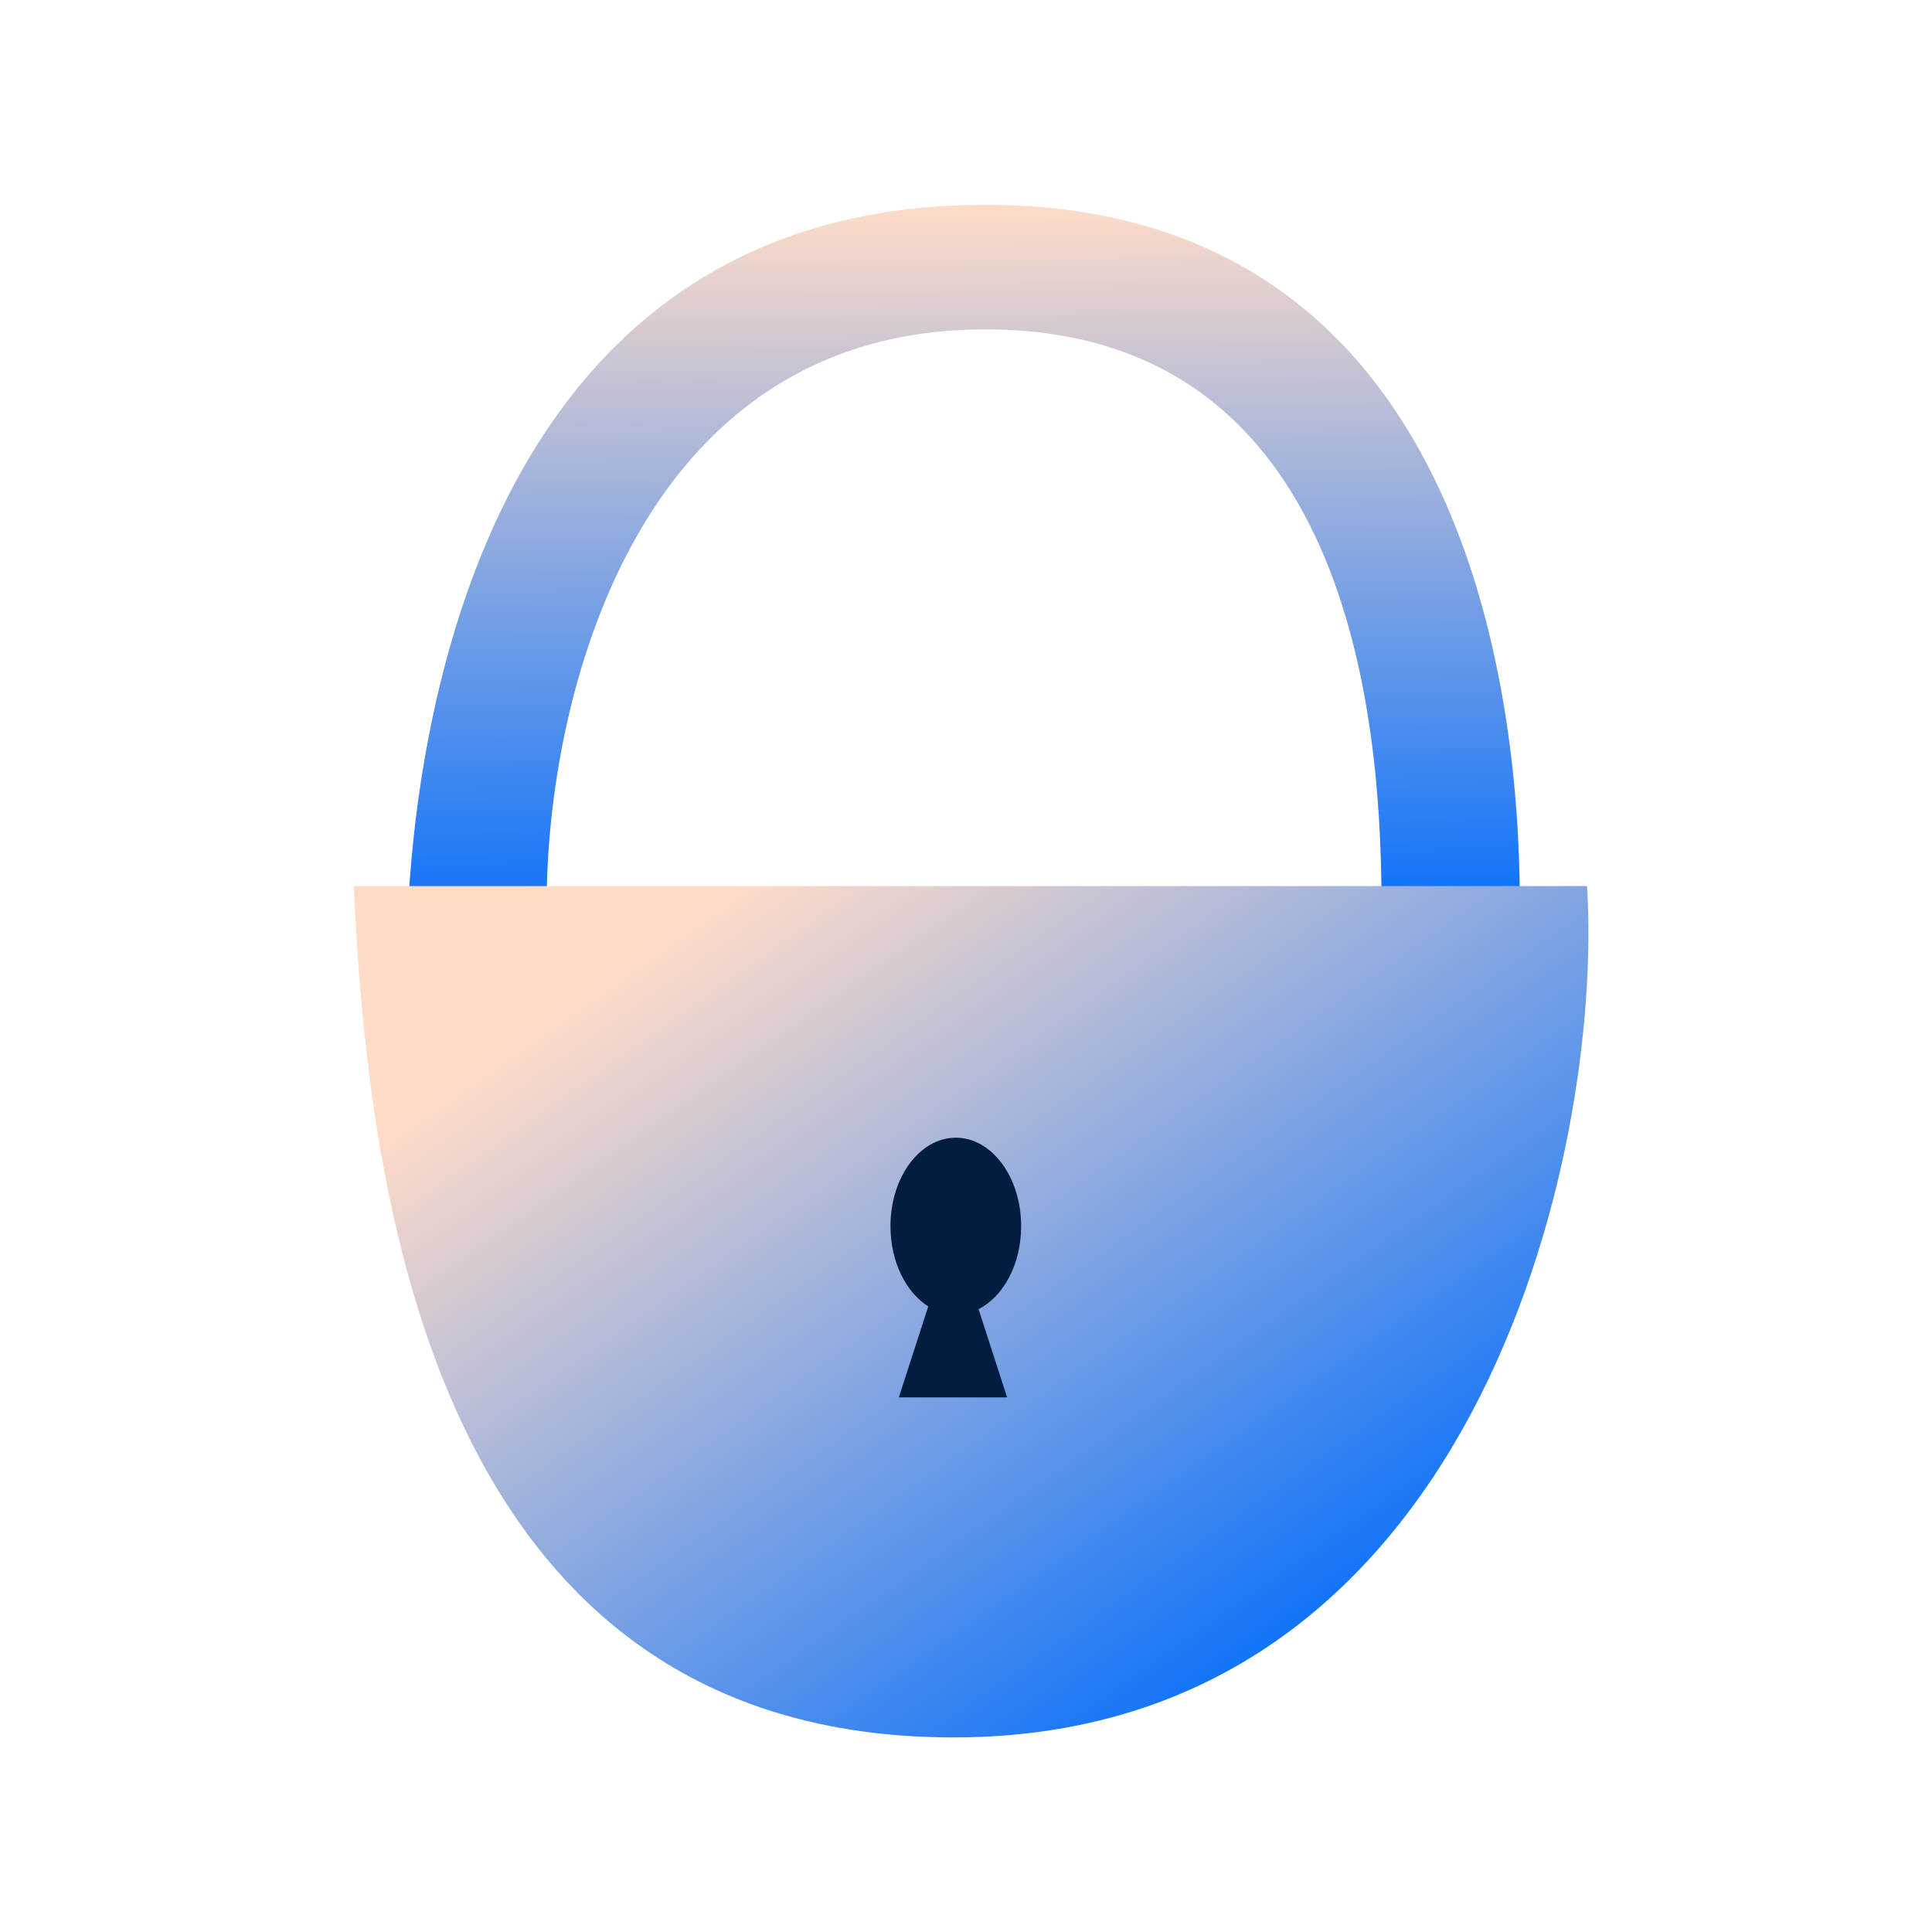
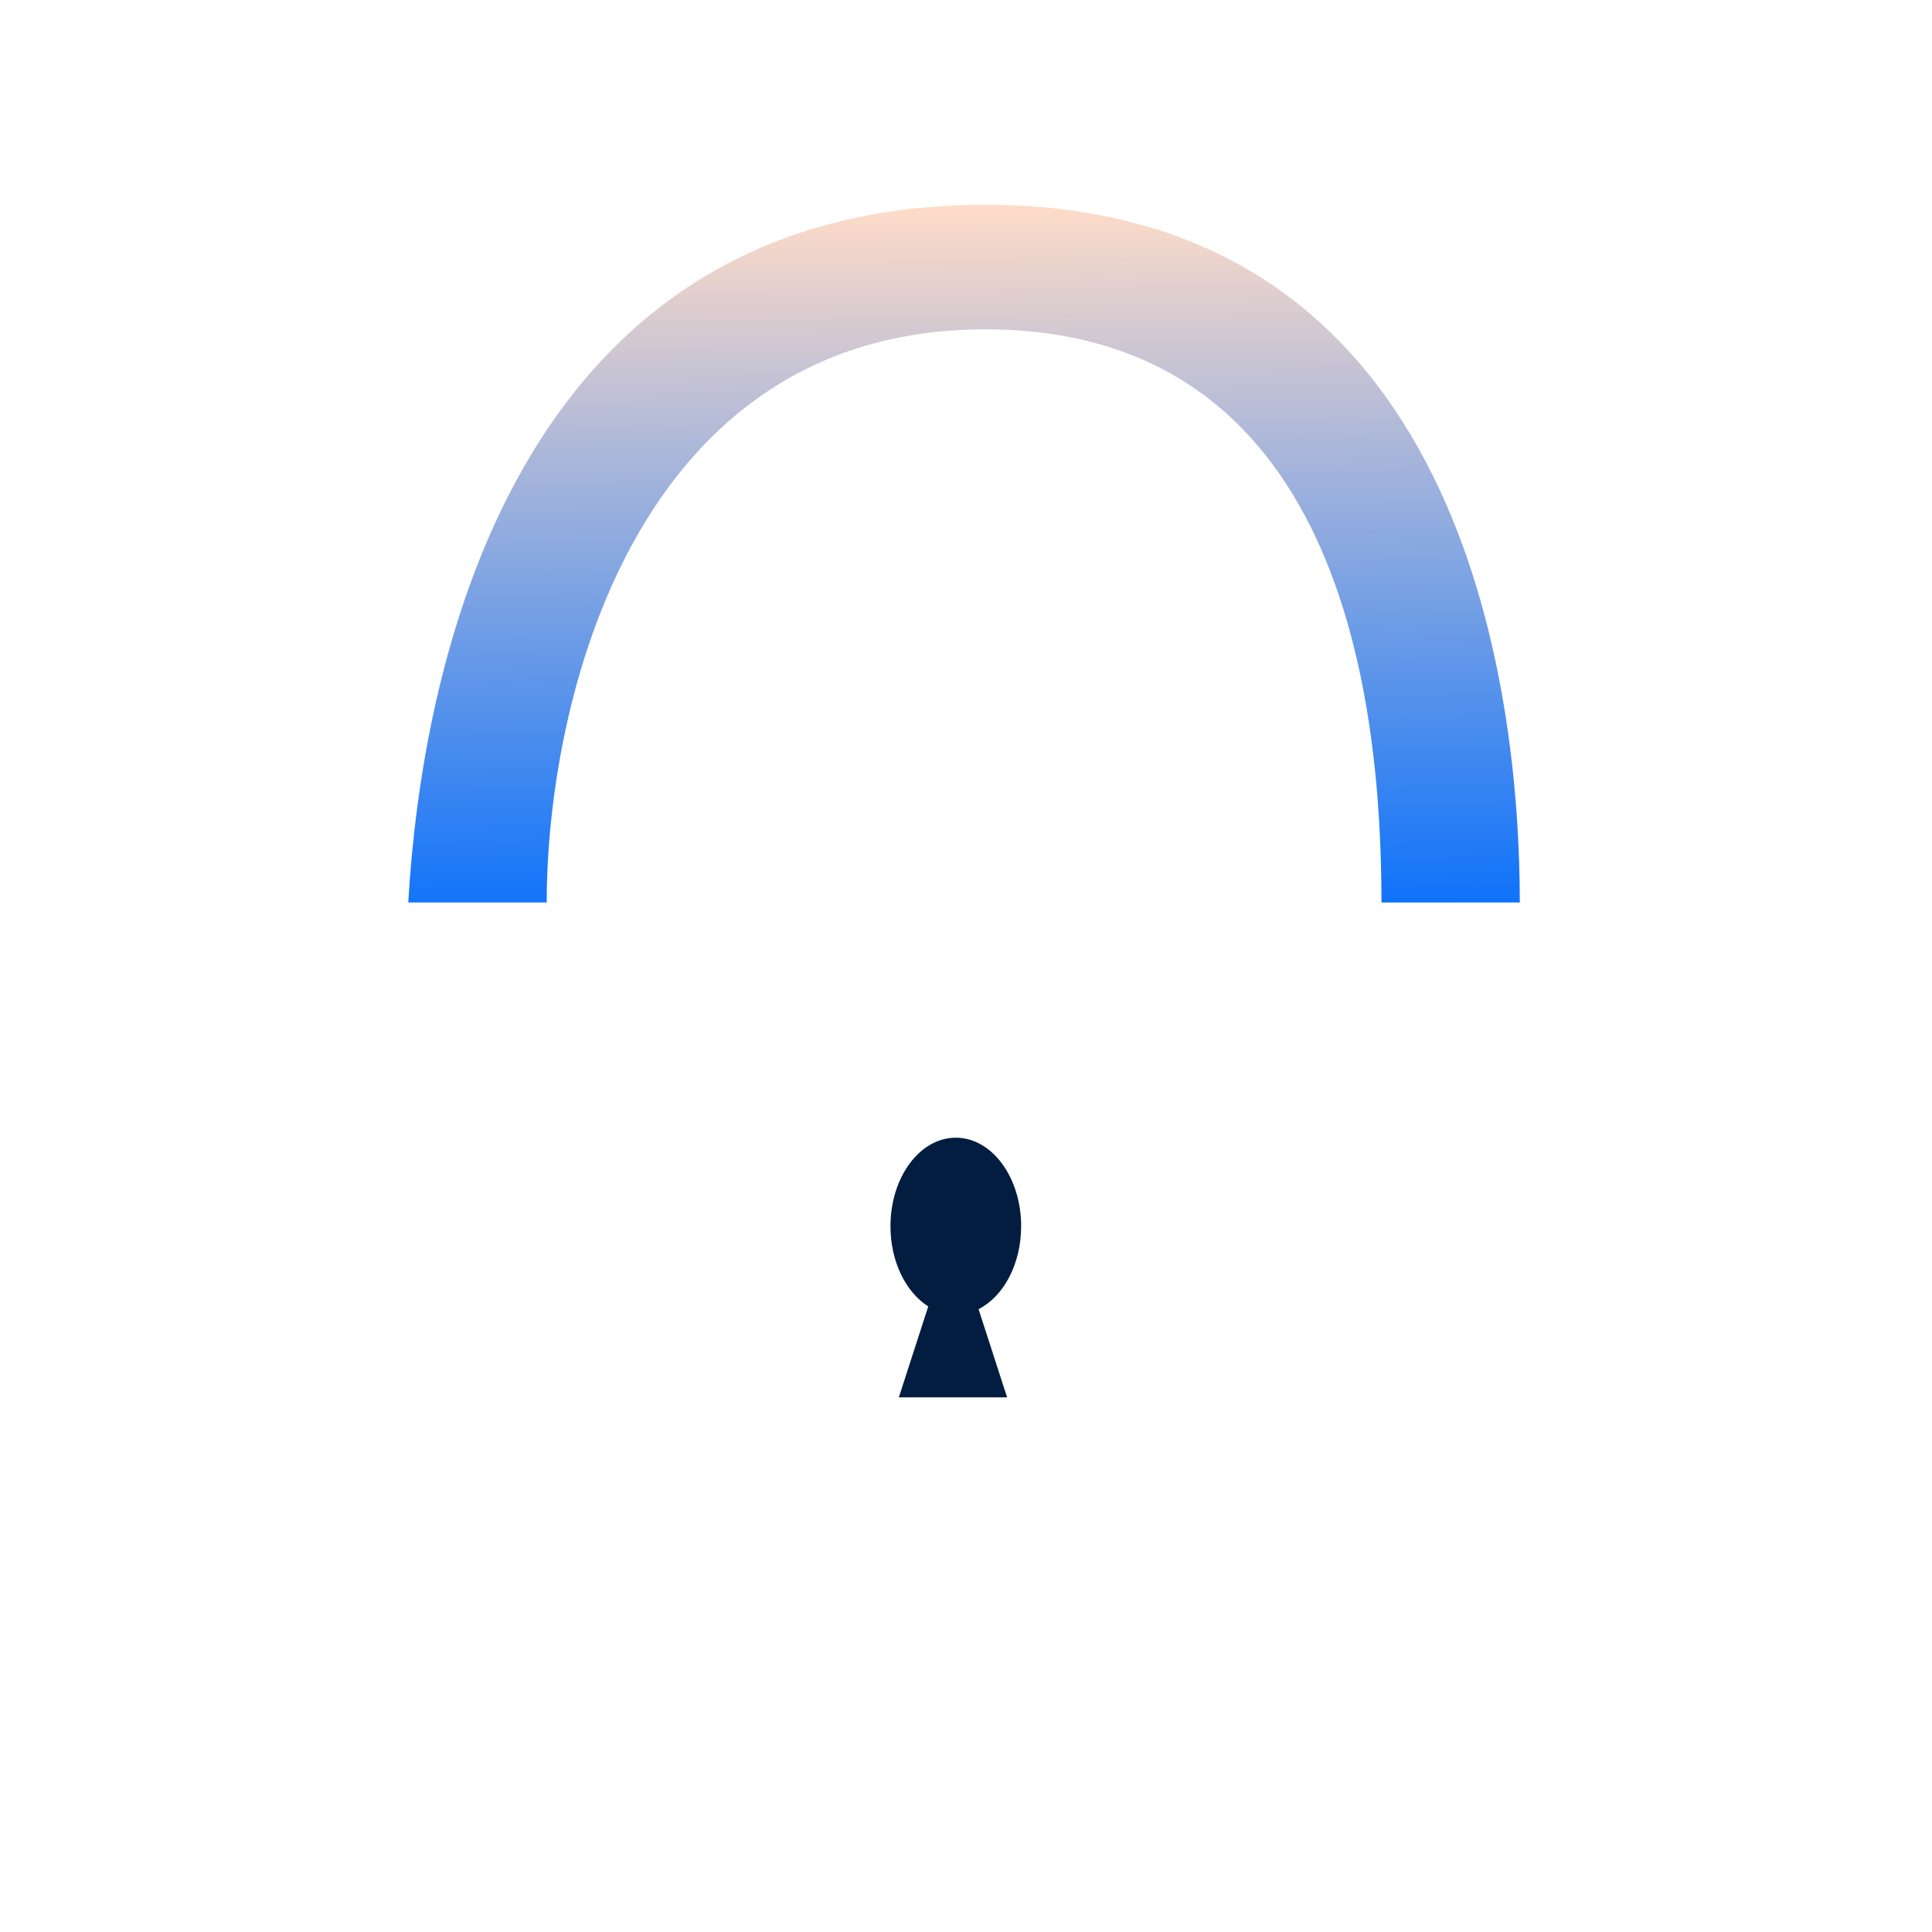
<svg xmlns="http://www.w3.org/2000/svg" width="500" height="500" viewBox="0 0 500 500" fill="none">
  <path d="M254.977 53C131.083 53 108.958 175.975 105.664 233.558H141.489C141.489 181.97 163.869 85.242 254.977 85.242C346.085 85.242 357.526 178.746 357.526 233.558L393.323 233.558C393.323 179.82 379.488 53 254.977 53Z" fill="url(#paint0_linear_1590_1182)" />
-   <path d="M246.793 449.643C112.177 449.643 95.169 308.851 91.551 229.319L410.721 229.319C415.063 298.82 381.409 449.643 246.793 449.643Z" fill="url(#paint1_linear_1590_1182)" />
  <path d="M247.363 294.435C238.023 294.435 230.452 304.687 230.452 317.333C230.452 326.529 234.456 334.459 240.231 338.101L232.619 361.635H260.636L253.251 338.804C259.687 335.567 264.273 327.175 264.273 317.333C264.273 304.687 256.702 294.435 247.363 294.435Z" fill="#031D40" />
  <defs>
    <linearGradient id="paint0_linear_1590_1182" x1="260.067" y1="52.707" x2="262.648" y2="245.976" gradientUnits="userSpaceOnUse">
      <stop offset="0" stop-color="#FFDCC8" />
      <stop offset="1" stop-color="#006CFD" />
    </linearGradient>
    <linearGradient id="paint1_linear_1590_1182" x1="189.156" y1="229.694" x2="338.853" y2="442.135" gradientUnits="userSpaceOnUse">
      <stop stop-color="#FFDCC8" />
      <stop offset="1" stop-color="#006CFD" />
    </linearGradient>
  </defs>
</svg>